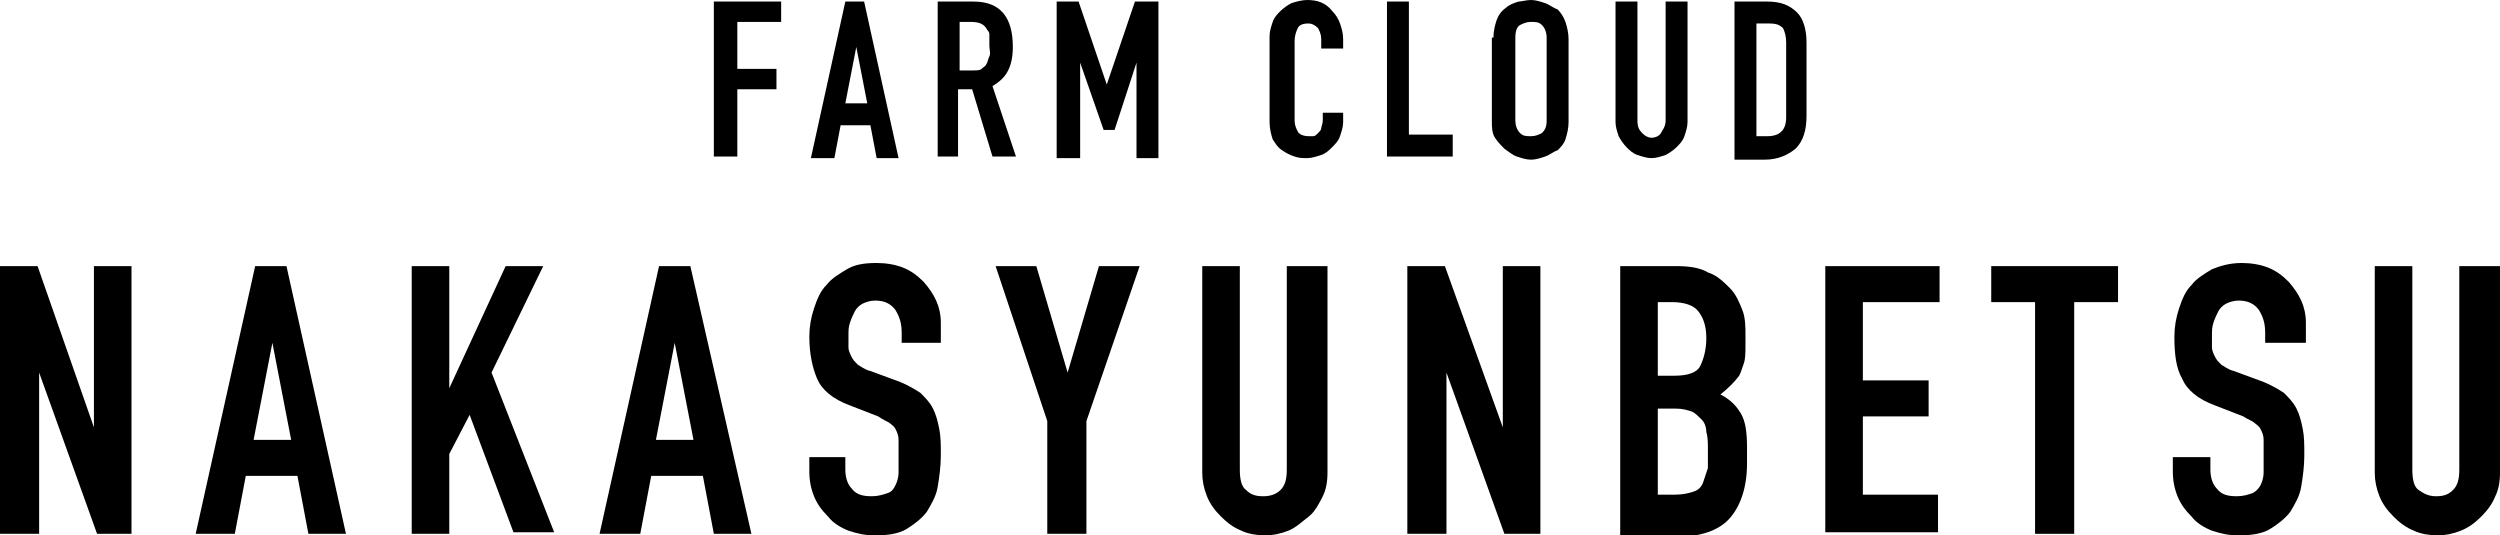
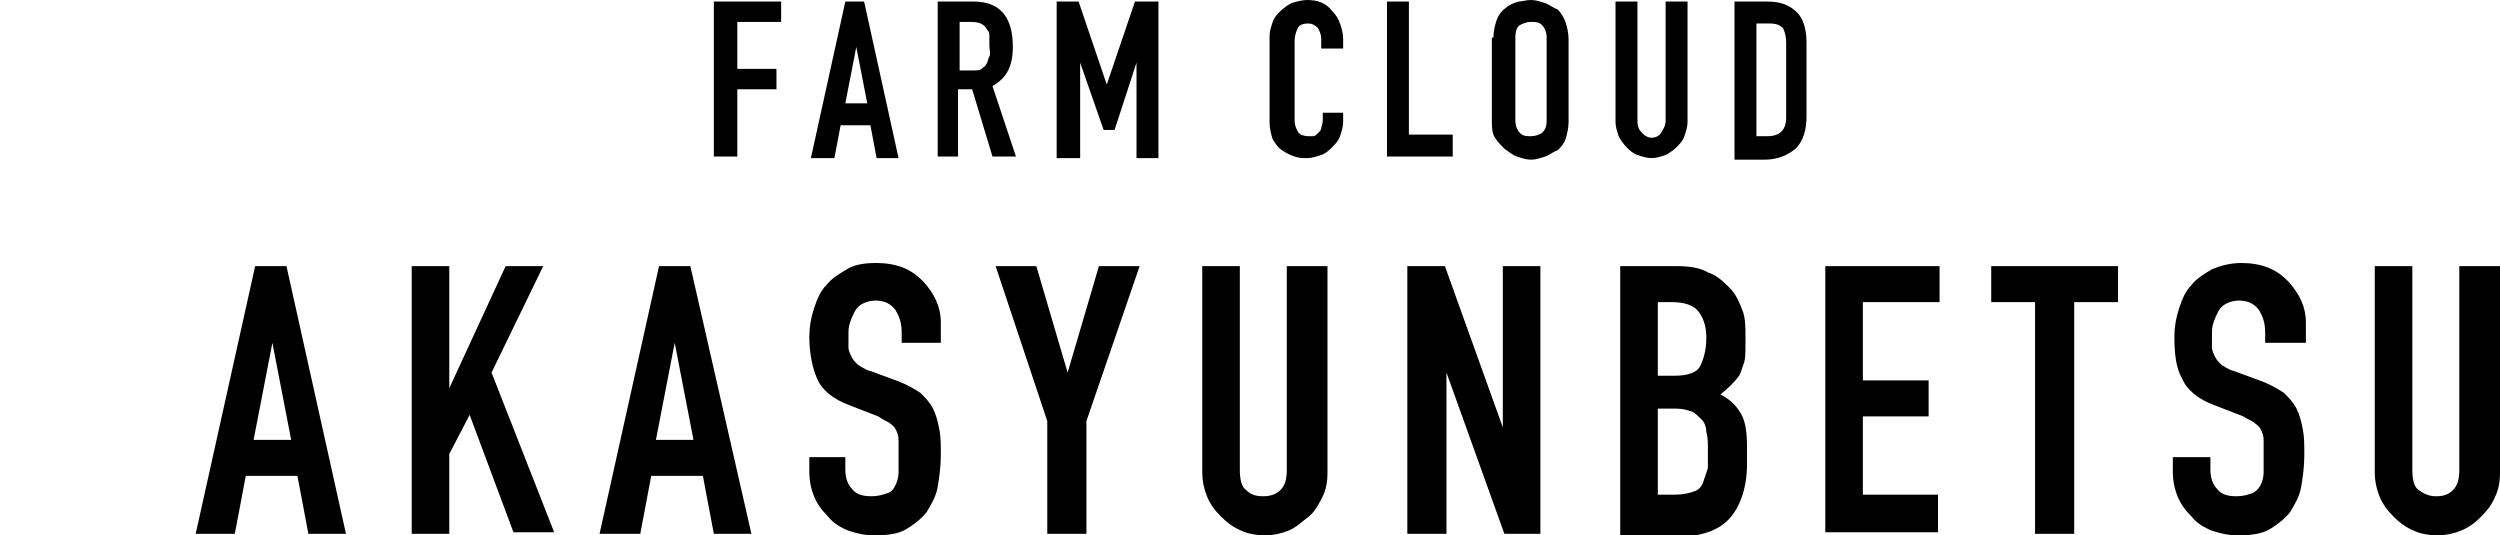
<svg xmlns="http://www.w3.org/2000/svg" version="1.1" id="レイヤー_1" x="0px" y="0px" viewBox="0 0 159.7 34.2" style="enable-background:new 0 0 159.7 34.2;" xml:space="preserve">
  <g>
-     <path d="M0,34.1V17h2.4L6,27.3h0V17h2.4v17.1H6.2L2.5,23.8h0v10.3H0z" />
    <path d="M12.5,34.1L16.3,17h2l3.8,17.1h-2.4L19,30.4h-3.3L15,34.1H12.5z M18.6,28.1l-1.2-6.2h0l-1.2,6.2H18.6z" />
    <path d="M26.3,34.1V17h2.4v7.8h0l3.6-7.8h2.4l-3.3,6.8l4,10.2h-2.6L30,26.5l-1.3,2.5v5.1H26.3z" />
-     <path d="M38.3,34.1L42.1,17h2L48,34.1h-2.4l-0.7-3.7h-3.3l-0.7,3.7H38.3z M44.3,28.1l-1.2-6.2h0l-1.2,6.2H44.3z" />
+     <path d="M38.3,34.1L42.1,17h2L48,34.1h-2.4l-0.7-3.7h-3.3l-0.7,3.7H38.3M44.3,28.1l-1.2-6.2h0l-1.2,6.2H44.3z" />
    <path d="M60,21.9h-2.4v-0.6c0-0.6-0.1-1-0.4-1.5c-0.3-0.4-0.7-0.6-1.3-0.6c-0.3,0-0.6,0.1-0.8,0.2c-0.2,0.1-0.4,0.3-0.5,0.5   c-0.1,0.2-0.2,0.4-0.3,0.7s-0.1,0.5-0.1,0.8c0,0.3,0,0.6,0,0.8c0,0.2,0.1,0.4,0.2,0.6c0.1,0.2,0.2,0.3,0.4,0.5   c0.2,0.1,0.4,0.3,0.8,0.4l1.9,0.7c0.5,0.2,1,0.5,1.3,0.7c0.3,0.3,0.6,0.6,0.8,1c0.2,0.4,0.3,0.8,0.4,1.3c0.1,0.5,0.1,1,0.1,1.7   c0,0.7-0.1,1.4-0.2,2s-0.4,1.1-0.7,1.6c-0.3,0.4-0.8,0.8-1.3,1.1s-1.2,0.4-2,0.4c-0.6,0-1.1-0.1-1.7-0.3c-0.5-0.2-1-0.5-1.3-0.9   c-0.4-0.4-0.7-0.8-0.9-1.3c-0.2-0.5-0.3-1-0.3-1.6v-0.9H54V30c0,0.4,0.1,0.9,0.4,1.2c0.3,0.4,0.7,0.5,1.3,0.5c0.4,0,0.7-0.1,1-0.2   s0.4-0.3,0.5-0.5s0.2-0.5,0.2-0.8c0-0.3,0-0.7,0-1c0-0.4,0-0.8,0-1.1c0-0.3-0.1-0.5-0.2-0.7c-0.1-0.2-0.3-0.3-0.4-0.4   c-0.2-0.1-0.4-0.2-0.7-0.4l-1.8-0.7c-1.1-0.4-1.8-1-2.1-1.7s-0.5-1.6-0.5-2.7c0-0.6,0.1-1.2,0.3-1.8c0.2-0.6,0.4-1.1,0.8-1.5   c0.3-0.4,0.8-0.7,1.3-1s1.1-0.4,1.9-0.4c0.6,0,1.2,0.1,1.7,0.3c0.5,0.2,0.9,0.5,1.3,0.9c0.7,0.8,1.1,1.6,1.1,2.6V21.9z" />
    <path d="M66.9,34.1v-7.2L63.6,17h2.6l2,6.8h0l2-6.8h2.6l-3.4,9.9v7.2H66.9z" />
    <path d="M84.8,17v13.2c0,0.6-0.1,1.1-0.3,1.5S84,32.7,83.6,33s-0.8,0.7-1.3,0.9c-0.5,0.2-1,0.3-1.5,0.3s-1.1-0.1-1.5-0.3   c-0.5-0.2-0.9-0.5-1.3-0.9c-0.4-0.4-0.7-0.8-0.9-1.3s-0.3-1-0.3-1.5V17h2.4v13c0,0.6,0.1,1.1,0.4,1.3c0.3,0.3,0.6,0.4,1.1,0.4   c0.4,0,0.8-0.1,1.1-0.4s0.4-0.7,0.4-1.3V17H84.8z" />
    <path d="M89.9,34.1V17h2.4l3.7,10.3h0V17h2.4v17.1h-2.3l-3.7-10.3h0v10.3H89.9z" />
    <path d="M103.5,34.1V17h3.6c0.8,0,1.5,0.1,2,0.4c0.6,0.2,1,0.6,1.4,1c0.4,0.4,0.6,0.9,0.8,1.4c0.2,0.5,0.2,1.1,0.2,1.6v0.6   c0,0.5,0,0.9-0.1,1.2c-0.1,0.3-0.2,0.6-0.3,0.8c-0.3,0.4-0.7,0.8-1.2,1.2c0.6,0.3,1,0.7,1.3,1.2c0.3,0.5,0.4,1.2,0.4,2.2v1   c0,1.5-0.4,2.7-1.1,3.5c-0.7,0.8-1.9,1.2-3.5,1.2H103.5z M105.9,19.3V24h1.1c0.8,0,1.4-0.2,1.6-0.6s0.4-1,0.4-1.8   c0-0.8-0.2-1.3-0.5-1.7c-0.3-0.4-0.9-0.6-1.7-0.6H105.9z M105.9,26.1v5.5h1.1c0.5,0,0.9-0.1,1.2-0.2c0.3-0.1,0.5-0.3,0.6-0.6   c0.1-0.3,0.2-0.6,0.3-0.9c0-0.4,0-0.7,0-1.2c0-0.4,0-0.8-0.1-1.1c0-0.3-0.1-0.6-0.3-0.8c-0.2-0.2-0.4-0.4-0.6-0.5   c-0.3-0.1-0.6-0.2-1.1-0.2H105.9z" />
    <path d="M116.6,34.1V17h7.3v2.3H119v5h4.2v2.3H119v5h4.8v2.4H116.6z" />
    <path d="M130,34.1V19.3h-2.8V17h8.1v2.3h-2.8v14.8H130z" />
    <path d="M147.1,21.9h-2.4v-0.6c0-0.6-0.1-1-0.4-1.5c-0.3-0.4-0.7-0.6-1.3-0.6c-0.3,0-0.6,0.1-0.8,0.2c-0.2,0.1-0.4,0.3-0.5,0.5   c-0.1,0.2-0.2,0.4-0.3,0.7s-0.1,0.5-0.1,0.8c0,0.3,0,0.6,0,0.8c0,0.2,0.1,0.4,0.2,0.6c0.1,0.2,0.2,0.3,0.4,0.5   c0.2,0.1,0.4,0.3,0.8,0.4l1.9,0.7c0.5,0.2,1,0.5,1.3,0.7c0.3,0.3,0.6,0.6,0.8,1c0.2,0.4,0.3,0.8,0.4,1.3s0.1,1,0.1,1.7   c0,0.7-0.1,1.4-0.2,2c-0.1,0.6-0.4,1.1-0.7,1.6c-0.3,0.4-0.8,0.8-1.3,1.1s-1.2,0.4-2,0.4c-0.6,0-1.1-0.1-1.7-0.3   c-0.5-0.2-1-0.5-1.3-0.9c-0.4-0.4-0.7-0.8-0.9-1.3c-0.2-0.5-0.3-1-0.3-1.6v-0.9h2.4V30c0,0.4,0.1,0.9,0.4,1.2   c0.3,0.4,0.7,0.5,1.3,0.5c0.4,0,0.7-0.1,1-0.2c0.2-0.1,0.4-0.3,0.5-0.5s0.2-0.5,0.2-0.8c0-0.3,0-0.7,0-1c0-0.4,0-0.8,0-1.1   c0-0.3-0.1-0.5-0.2-0.7c-0.1-0.2-0.3-0.3-0.4-0.4s-0.4-0.2-0.7-0.4l-1.8-0.7c-1.1-0.4-1.8-1-2.1-1.7c-0.4-0.7-0.5-1.6-0.5-2.7   c0-0.6,0.1-1.2,0.3-1.8s0.4-1.1,0.8-1.5c0.3-0.4,0.8-0.7,1.3-1c0.5-0.2,1.1-0.4,1.9-0.4c0.6,0,1.2,0.1,1.7,0.3   c0.5,0.2,0.9,0.5,1.3,0.9c0.7,0.8,1.1,1.6,1.1,2.6V21.9z" />
    <path d="M159.7,17v13.2c0,0.6-0.1,1.1-0.3,1.5c-0.2,0.5-0.5,0.9-0.9,1.3s-0.8,0.7-1.3,0.9c-0.5,0.2-1,0.3-1.5,0.3s-1.1-0.1-1.5-0.3   c-0.5-0.2-0.9-0.5-1.3-0.9s-0.7-0.8-0.9-1.3s-0.3-1-0.3-1.5V17h2.4v13c0,0.6,0.1,1.1,0.4,1.3s0.6,0.4,1.1,0.4s0.8-0.1,1.1-0.4   s0.4-0.7,0.4-1.3V17H159.7z" />
  </g>
  <g>
    <path d="M45.6,10.1v-10h4.3v1.3h-2.8v3h2.5v1.3h-2.5v4.3H45.6z" />
    <path d="M51.8,10.1l2.2-10h1.2l2.2,10h-1.4l-0.4-2.1h-1.9l-0.4,2.1H51.8z M55.4,6.6L54.7,3h0l-0.7,3.6H55.4z" />
    <path d="M59.9,10.1v-10h2.3c1.7,0,2.5,1,2.5,2.9c0,0.6-0.1,1.1-0.3,1.5c-0.2,0.4-0.5,0.7-1,1l1.5,4.5h-1.5l-1.3-4.3h-0.9v4.3H59.9z    M61.3,1.4v3.1h0.8c0.3,0,0.5,0,0.6-0.1c0.1-0.1,0.3-0.2,0.3-0.3c0.1-0.1,0.1-0.3,0.2-0.5s0-0.4,0-0.7s0-0.5,0-0.7S63.1,2,63,1.8   c-0.2-0.3-0.5-0.4-1-0.4H61.3z" />
    <path d="M67.5,10.1v-10h1.4l1.8,5.3h0l1.8-5.3H74v10h-1.4V4h0l-1.4,4.3h-0.7L69,4h0v6.1H67.5z" />
    <path d="M85.8,7.2v0.6c0,0.3-0.1,0.6-0.2,0.9c-0.1,0.3-0.3,0.5-0.5,0.7c-0.2,0.2-0.4,0.4-0.7,0.5s-0.6,0.2-0.9,0.2   c-0.3,0-0.5,0-0.8-0.1s-0.5-0.2-0.8-0.4s-0.4-0.4-0.6-0.7c-0.1-0.3-0.2-0.7-0.2-1.1V2.3c0-0.3,0.1-0.6,0.2-0.9   c0.1-0.3,0.3-0.5,0.5-0.7c0.2-0.2,0.5-0.4,0.7-0.5C82.8,0.1,83.2,0,83.5,0c0.7,0,1.2,0.2,1.6,0.7c0.2,0.2,0.4,0.5,0.5,0.8   c0.1,0.3,0.2,0.6,0.2,1v0.6h-1.4V2.5c0-0.3-0.1-0.5-0.2-0.7c-0.2-0.2-0.4-0.3-0.6-0.3c-0.4,0-0.6,0.1-0.7,0.3   c-0.1,0.2-0.2,0.5-0.2,0.8v5.1c0,0.3,0.1,0.5,0.2,0.7c0.1,0.2,0.4,0.3,0.7,0.3c0.1,0,0.2,0,0.3,0c0.1,0,0.2-0.1,0.3-0.2   c0.1-0.1,0.2-0.2,0.2-0.3s0.1-0.3,0.1-0.5V7.2H85.8z" />
    <path d="M88.6,10.1v-10h1.4v8.5h2.8v1.4H88.6z" />
    <path d="M95.4,2.4c0-0.4,0.1-0.8,0.2-1.1c0.1-0.3,0.3-0.6,0.6-0.8c0.2-0.2,0.5-0.3,0.8-0.4C97.2,0.1,97.5,0,97.8,0s0.6,0.1,0.9,0.2   c0.3,0.1,0.5,0.3,0.8,0.4c0.2,0.2,0.4,0.5,0.5,0.8c0.1,0.3,0.2,0.7,0.2,1.1v5.3c0,0.4-0.1,0.8-0.2,1.1c-0.1,0.3-0.3,0.5-0.5,0.7   C99.2,9.7,99,9.9,98.7,10c-0.3,0.1-0.6,0.2-0.9,0.2s-0.6-0.1-0.9-0.2c-0.3-0.1-0.5-0.3-0.8-0.5c-0.2-0.2-0.4-0.4-0.6-0.7   s-0.2-0.7-0.2-1.1V2.4z M96.8,7.7c0,0.3,0.1,0.6,0.3,0.8s0.4,0.2,0.7,0.2c0.3,0,0.5-0.1,0.7-0.2c0.2-0.2,0.3-0.4,0.3-0.8V2.4   c0-0.3-0.1-0.6-0.3-0.8c-0.2-0.2-0.4-0.2-0.7-0.2c-0.3,0-0.5,0.1-0.7,0.2s-0.3,0.4-0.3,0.8V7.7z" />
    <path d="M107.8,0.1v7.7c0,0.3-0.1,0.6-0.2,0.9c-0.1,0.3-0.3,0.5-0.5,0.7c-0.2,0.2-0.5,0.4-0.7,0.5c-0.3,0.1-0.6,0.2-0.9,0.2   s-0.6-0.1-0.9-0.2s-0.5-0.3-0.7-0.5c-0.2-0.2-0.4-0.5-0.5-0.7c-0.1-0.3-0.2-0.6-0.2-0.9V0.1h1.4v7.6c0,0.4,0.1,0.6,0.3,0.8   s0.4,0.3,0.6,0.3s0.5-0.1,0.6-0.3s0.3-0.4,0.3-0.8V0.1H107.8z" />
    <path d="M110.8,10.1v-10h2.1c0.8,0,1.4,0.2,1.9,0.7c0.4,0.4,0.6,1.1,0.6,1.9v4.7c0,0.9-0.2,1.6-0.7,2.1c-0.5,0.4-1.1,0.7-2,0.7   H110.8z M112.2,1.4v7.3h0.7c0.4,0,0.7-0.1,0.9-0.3c0.2-0.2,0.3-0.5,0.3-0.9V2.7c0-0.4-0.1-0.7-0.2-0.9c-0.2-0.2-0.4-0.3-0.9-0.3   H112.2z" />
  </g>
</svg>